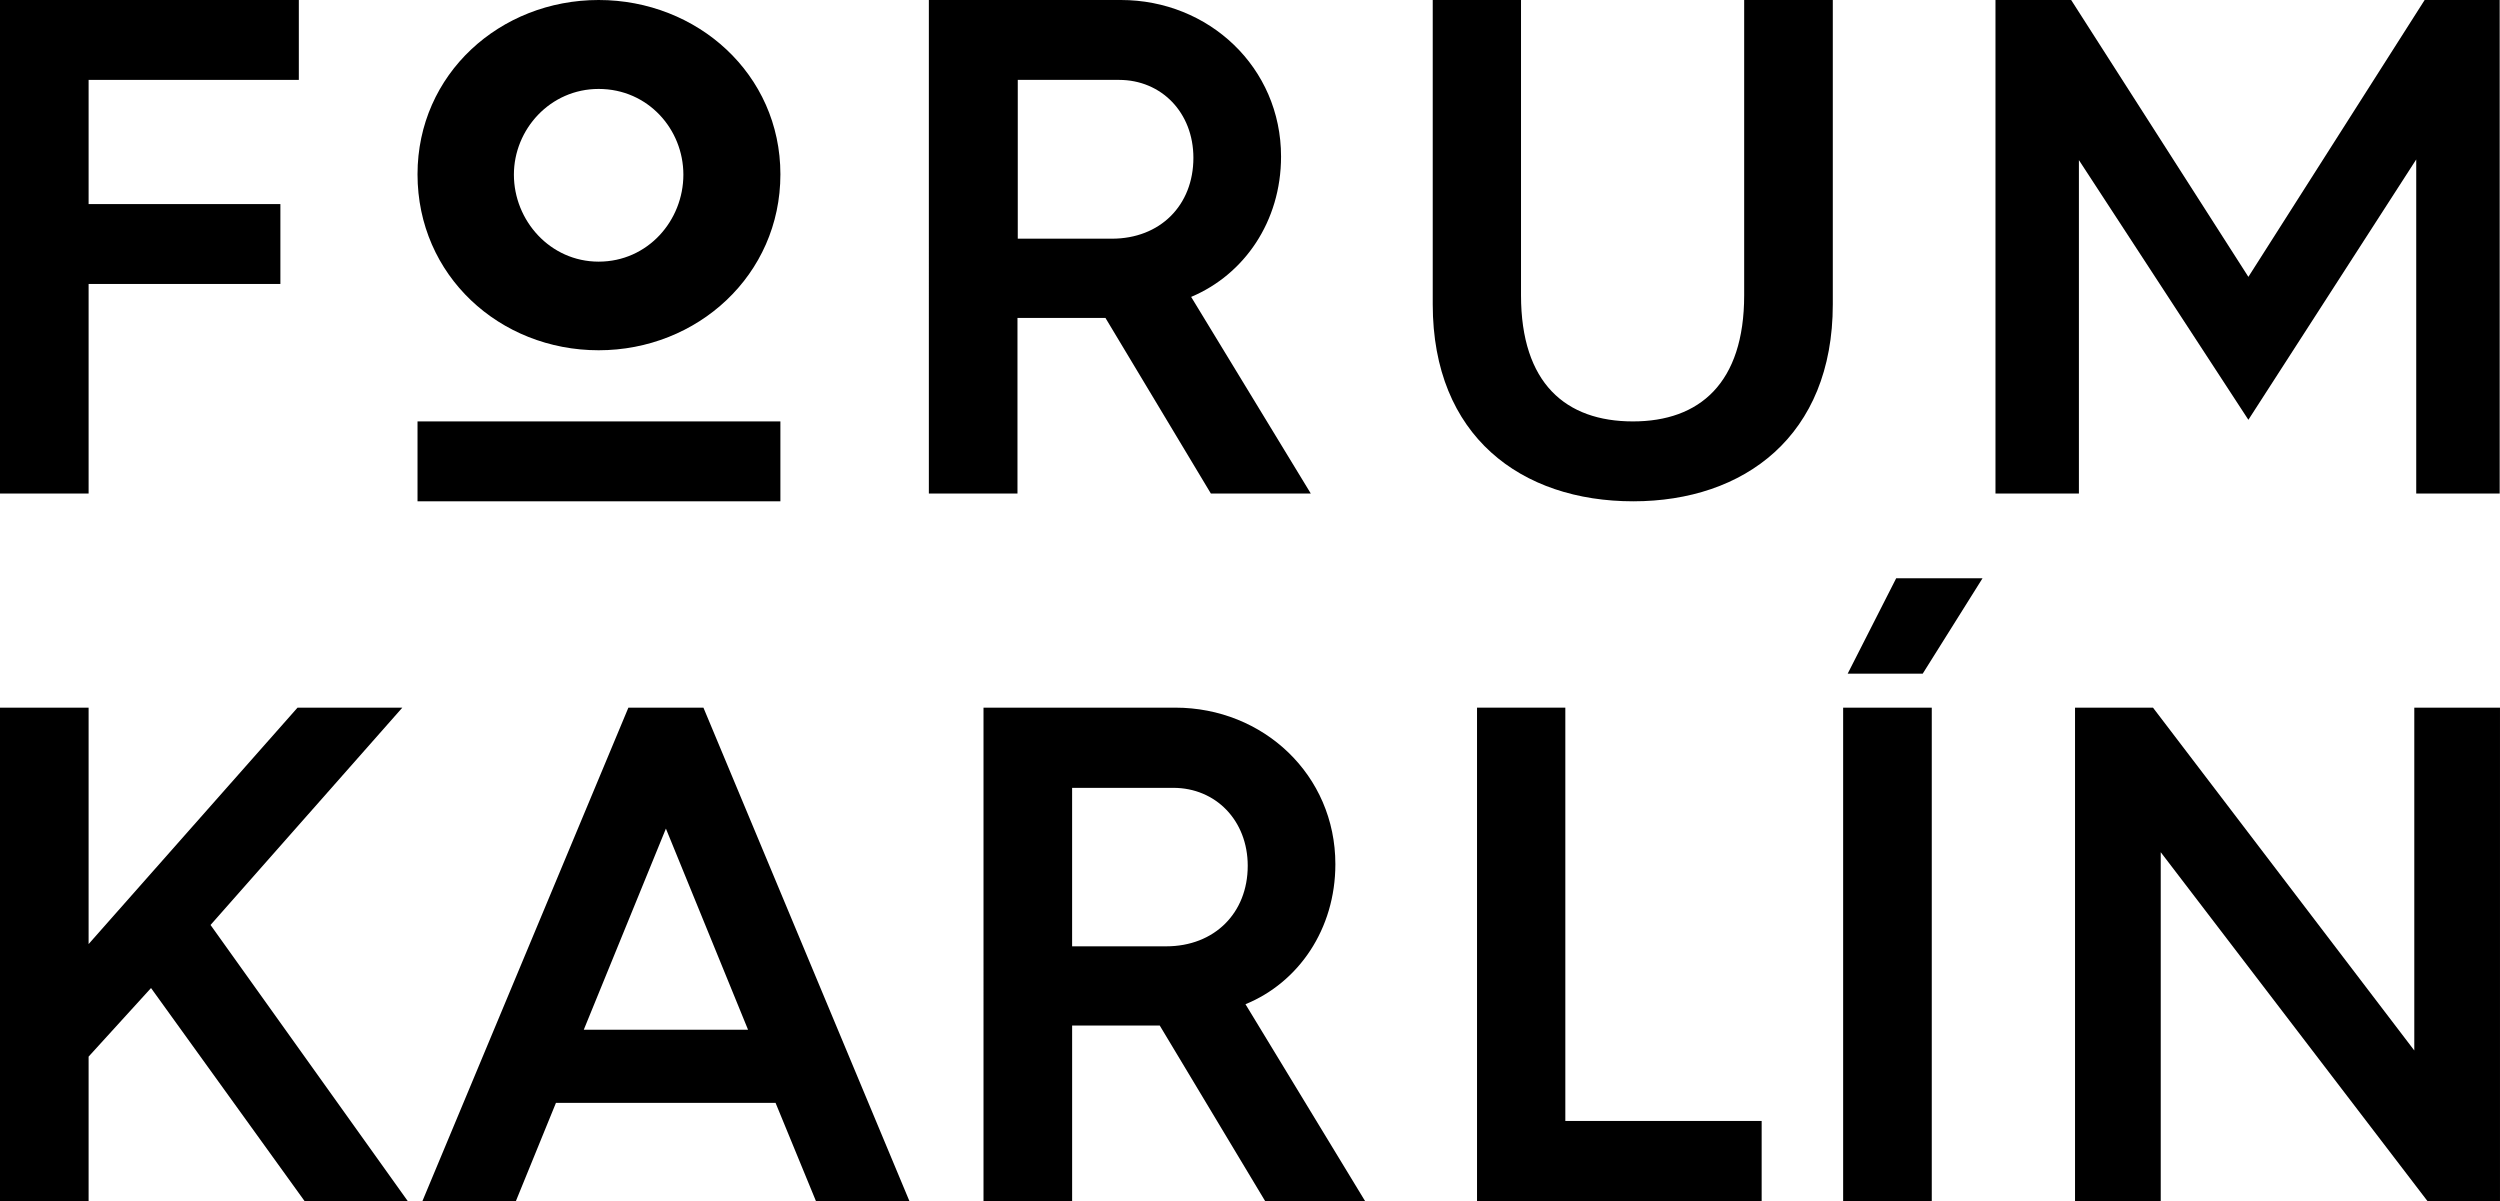
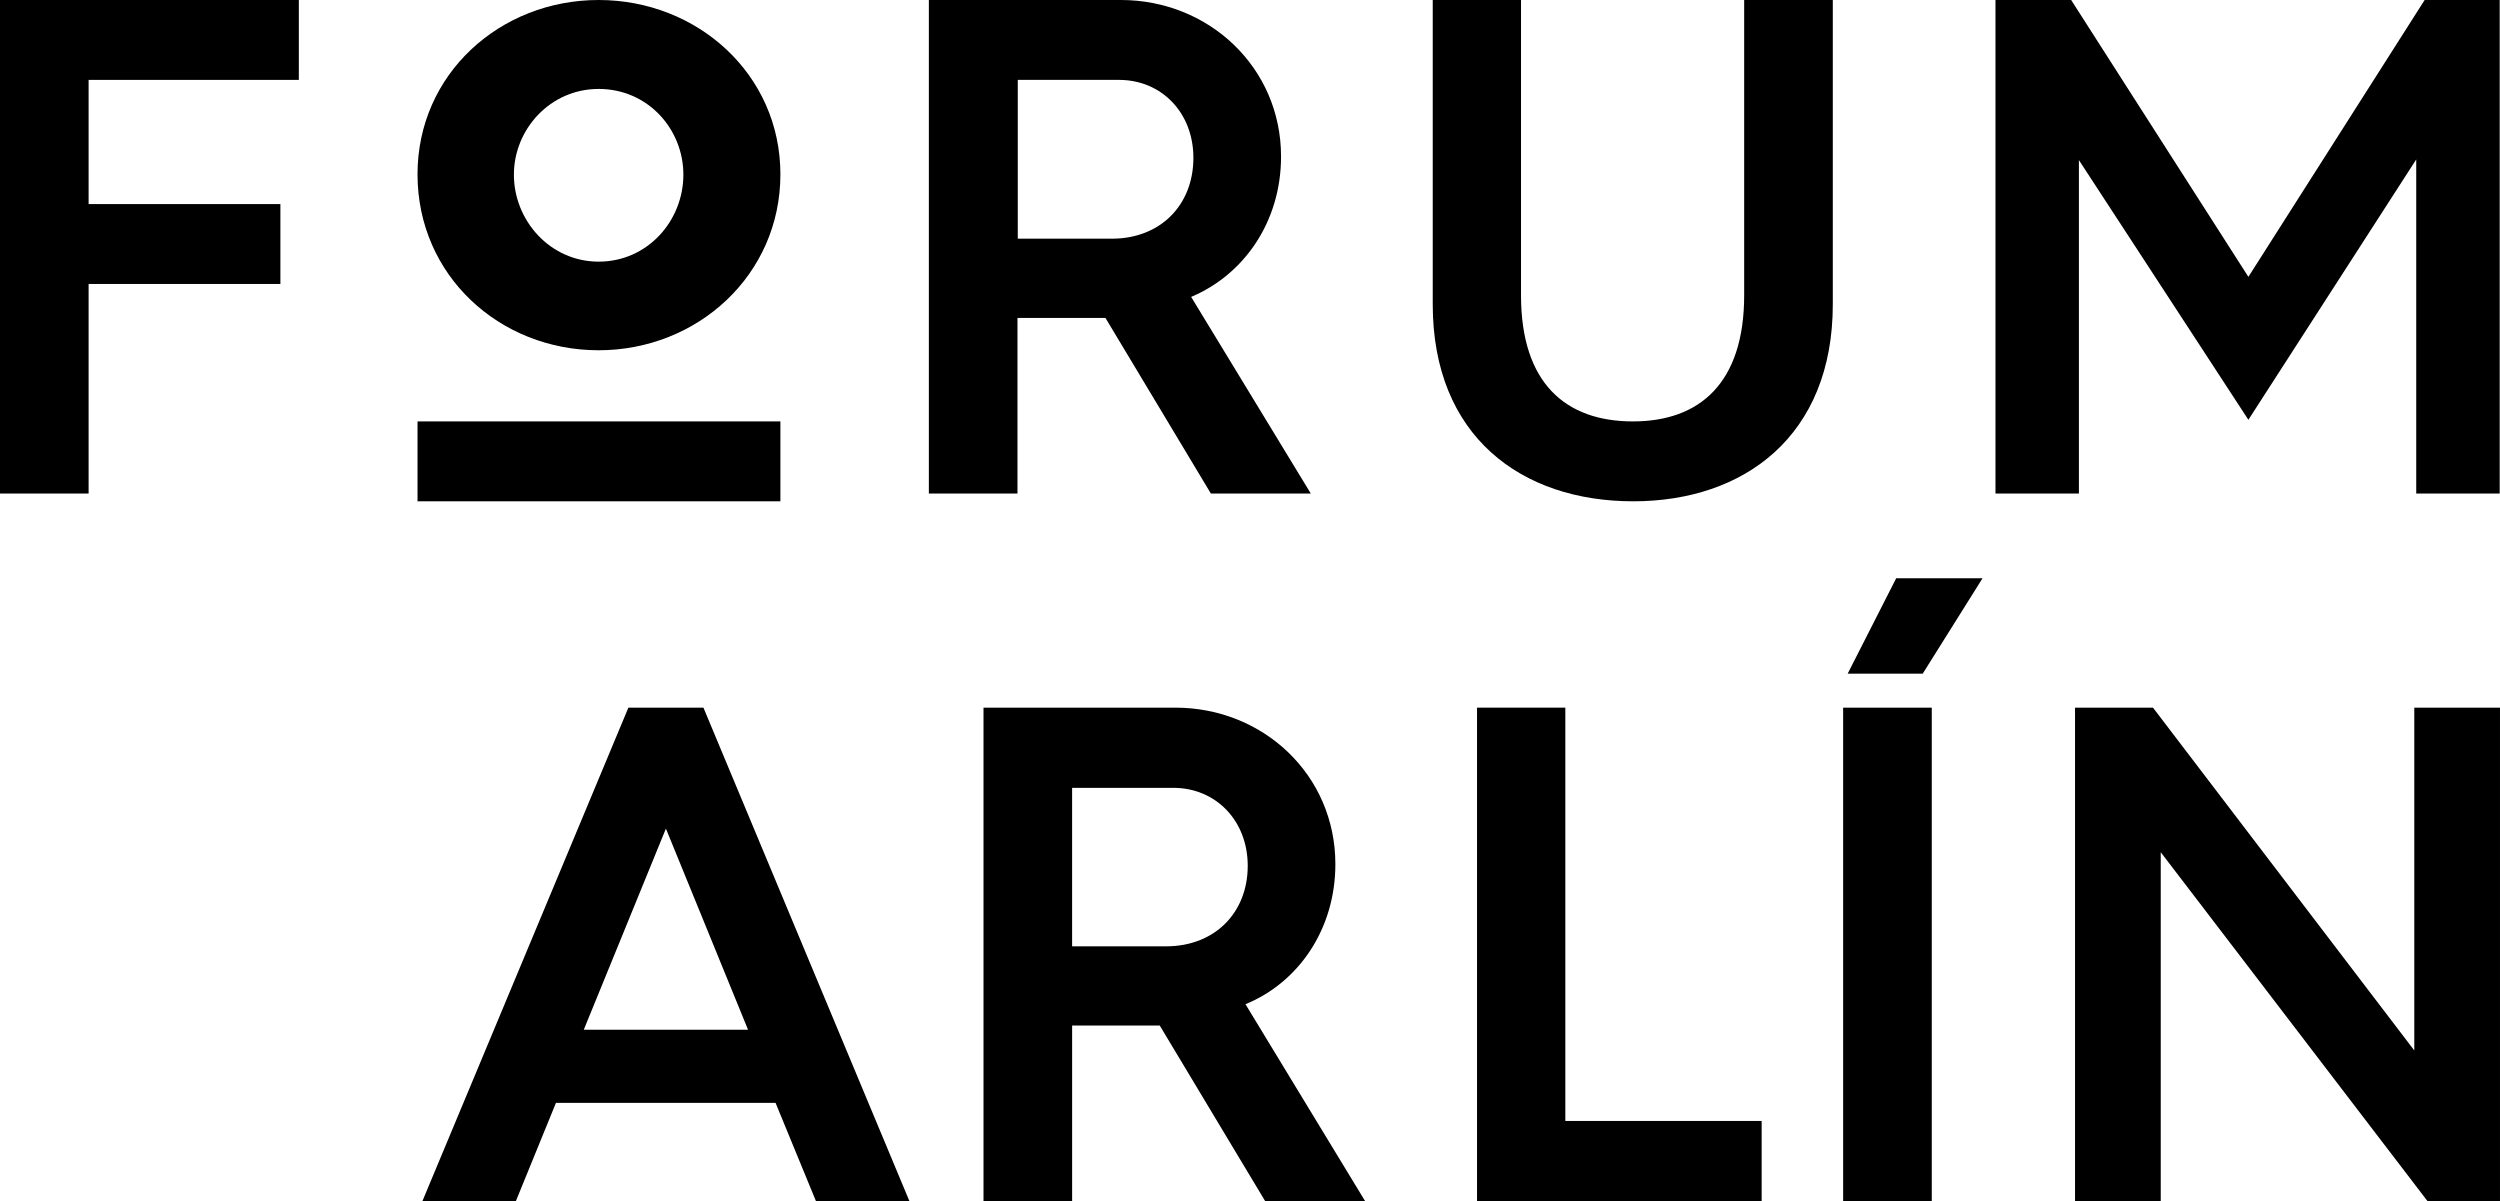
<svg xmlns="http://www.w3.org/2000/svg" version="1.1" id="Vrstva_1" x="0px" y="0px" width="219.114px" height="105.277px" viewBox="315.638 18.226 219.114 105.277" enable-background="new 315.638 18.226 219.114 105.277" xml:space="preserve">
  <g>
    <polygon fill="#000000" points="315.638,18.226 341.829,18.226 341.829,25.228 323.404,25.228 323.404,36.113 340.213,36.113    340.213,43.114 323.404,43.114 323.404,61.482 315.638,61.482  " />
    <rect x="352.232" y="55.161" fill="#000000" width="31.804" height="7.002" />
    <path fill="#000000" d="M368.106,41.158c-4.252,0-7.427-3.6-7.427-7.625c0-3.968,3.175-7.512,7.427-7.512   c4.337,0,7.427,3.544,7.427,7.512C375.533,37.558,372.415,41.158,368.106,41.158 M368.106,18.226   c-8.646,0-15.874,6.491-15.874,15.278c0,8.873,7.2,15.421,15.874,15.421c8.646,0,15.931-6.576,15.931-15.421   C384.037,24.718,376.751,18.226,368.106,18.226" />
    <path fill="#000000" d="M413.091,39.146c4.223,0,7.143-2.92,7.143-7.087c0-3.969-2.806-6.831-6.52-6.831h-8.873v13.918H413.091z    M397.076,18.226h16.809c7.682,0,14.031,5.896,14.031,13.72c0,5.697-3.231,10.346-7.88,12.302l10.487,17.234h-8.758l-9.24-15.392   h-0.142h-7.568v15.392h-7.767V18.226H397.076z" />
    <path fill="#000000" d="M441.21,18.226h7.738v25.88c0,7.71,3.912,11.055,9.809,11.055c5.838,0,9.75-3.345,9.75-11.055v-25.88h7.768   V44.9c0,11.537-7.768,17.263-17.49,17.263c-9.807,0-17.574-5.697-17.574-17.263V18.226z" />
    <polygon fill="#000000" points="490.533,18.226 497.166,18.226 512.699,42.491 528.148,18.226 534.724,18.226 534.724,61.482    527.41,61.482 527.41,32.201 512.699,55.019 497.845,32.258 497.845,61.482 490.533,61.482  " />
-     <polygon fill="#000000" points="315.638,80.248 323.404,80.248 323.404,100.969 341.716,80.248 350.9,80.248 334.091,99.296    351.382,123.504 342.339,123.504 328.875,104.823 323.404,110.833 323.404,123.504 315.638,123.504  " />
    <path fill="#000000" d="M381.202,108.48l-7.2-17.631l-7.2,17.631H381.202z M370.714,80.248h6.576l18.057,43.256h-8.192   l-3.543-8.617h-19.247l-3.515,8.617h-8.192L370.714,80.248z" />
    <path fill="#000000" d="M417.853,101.167c4.224,0,7.143-2.92,7.143-7.058c0-3.969-2.806-6.832-6.519-6.832h-8.873v13.89H417.853z    M401.838,80.248h16.809c7.71,0,14.03,5.896,14.03,13.719c0,5.698-3.23,10.375-7.879,12.274l10.489,17.263h-8.76l-9.241-15.392   h-0.113h-7.568v15.392h-7.767V80.248z" />
    <polygon fill="#000000" points="445.093,80.248 452.832,80.248 452.832,116.473 470.039,116.473 470.039,123.504 445.093,123.504     " />
    <path fill="#000000" d="M481.83,68.909h7.568l-5.244,8.362h-6.576L481.83,68.909z M477.181,80.248h7.768v43.256h-7.768V80.248z" />
    <polygon fill="#000000" points="497.505,80.248 504.337,80.248 527.24,110.295 527.24,80.248 534.751,80.248 534.751,123.504    528.402,123.504 505.017,92.918 505.017,123.504 497.505,123.504  " />
  </g>
</svg>